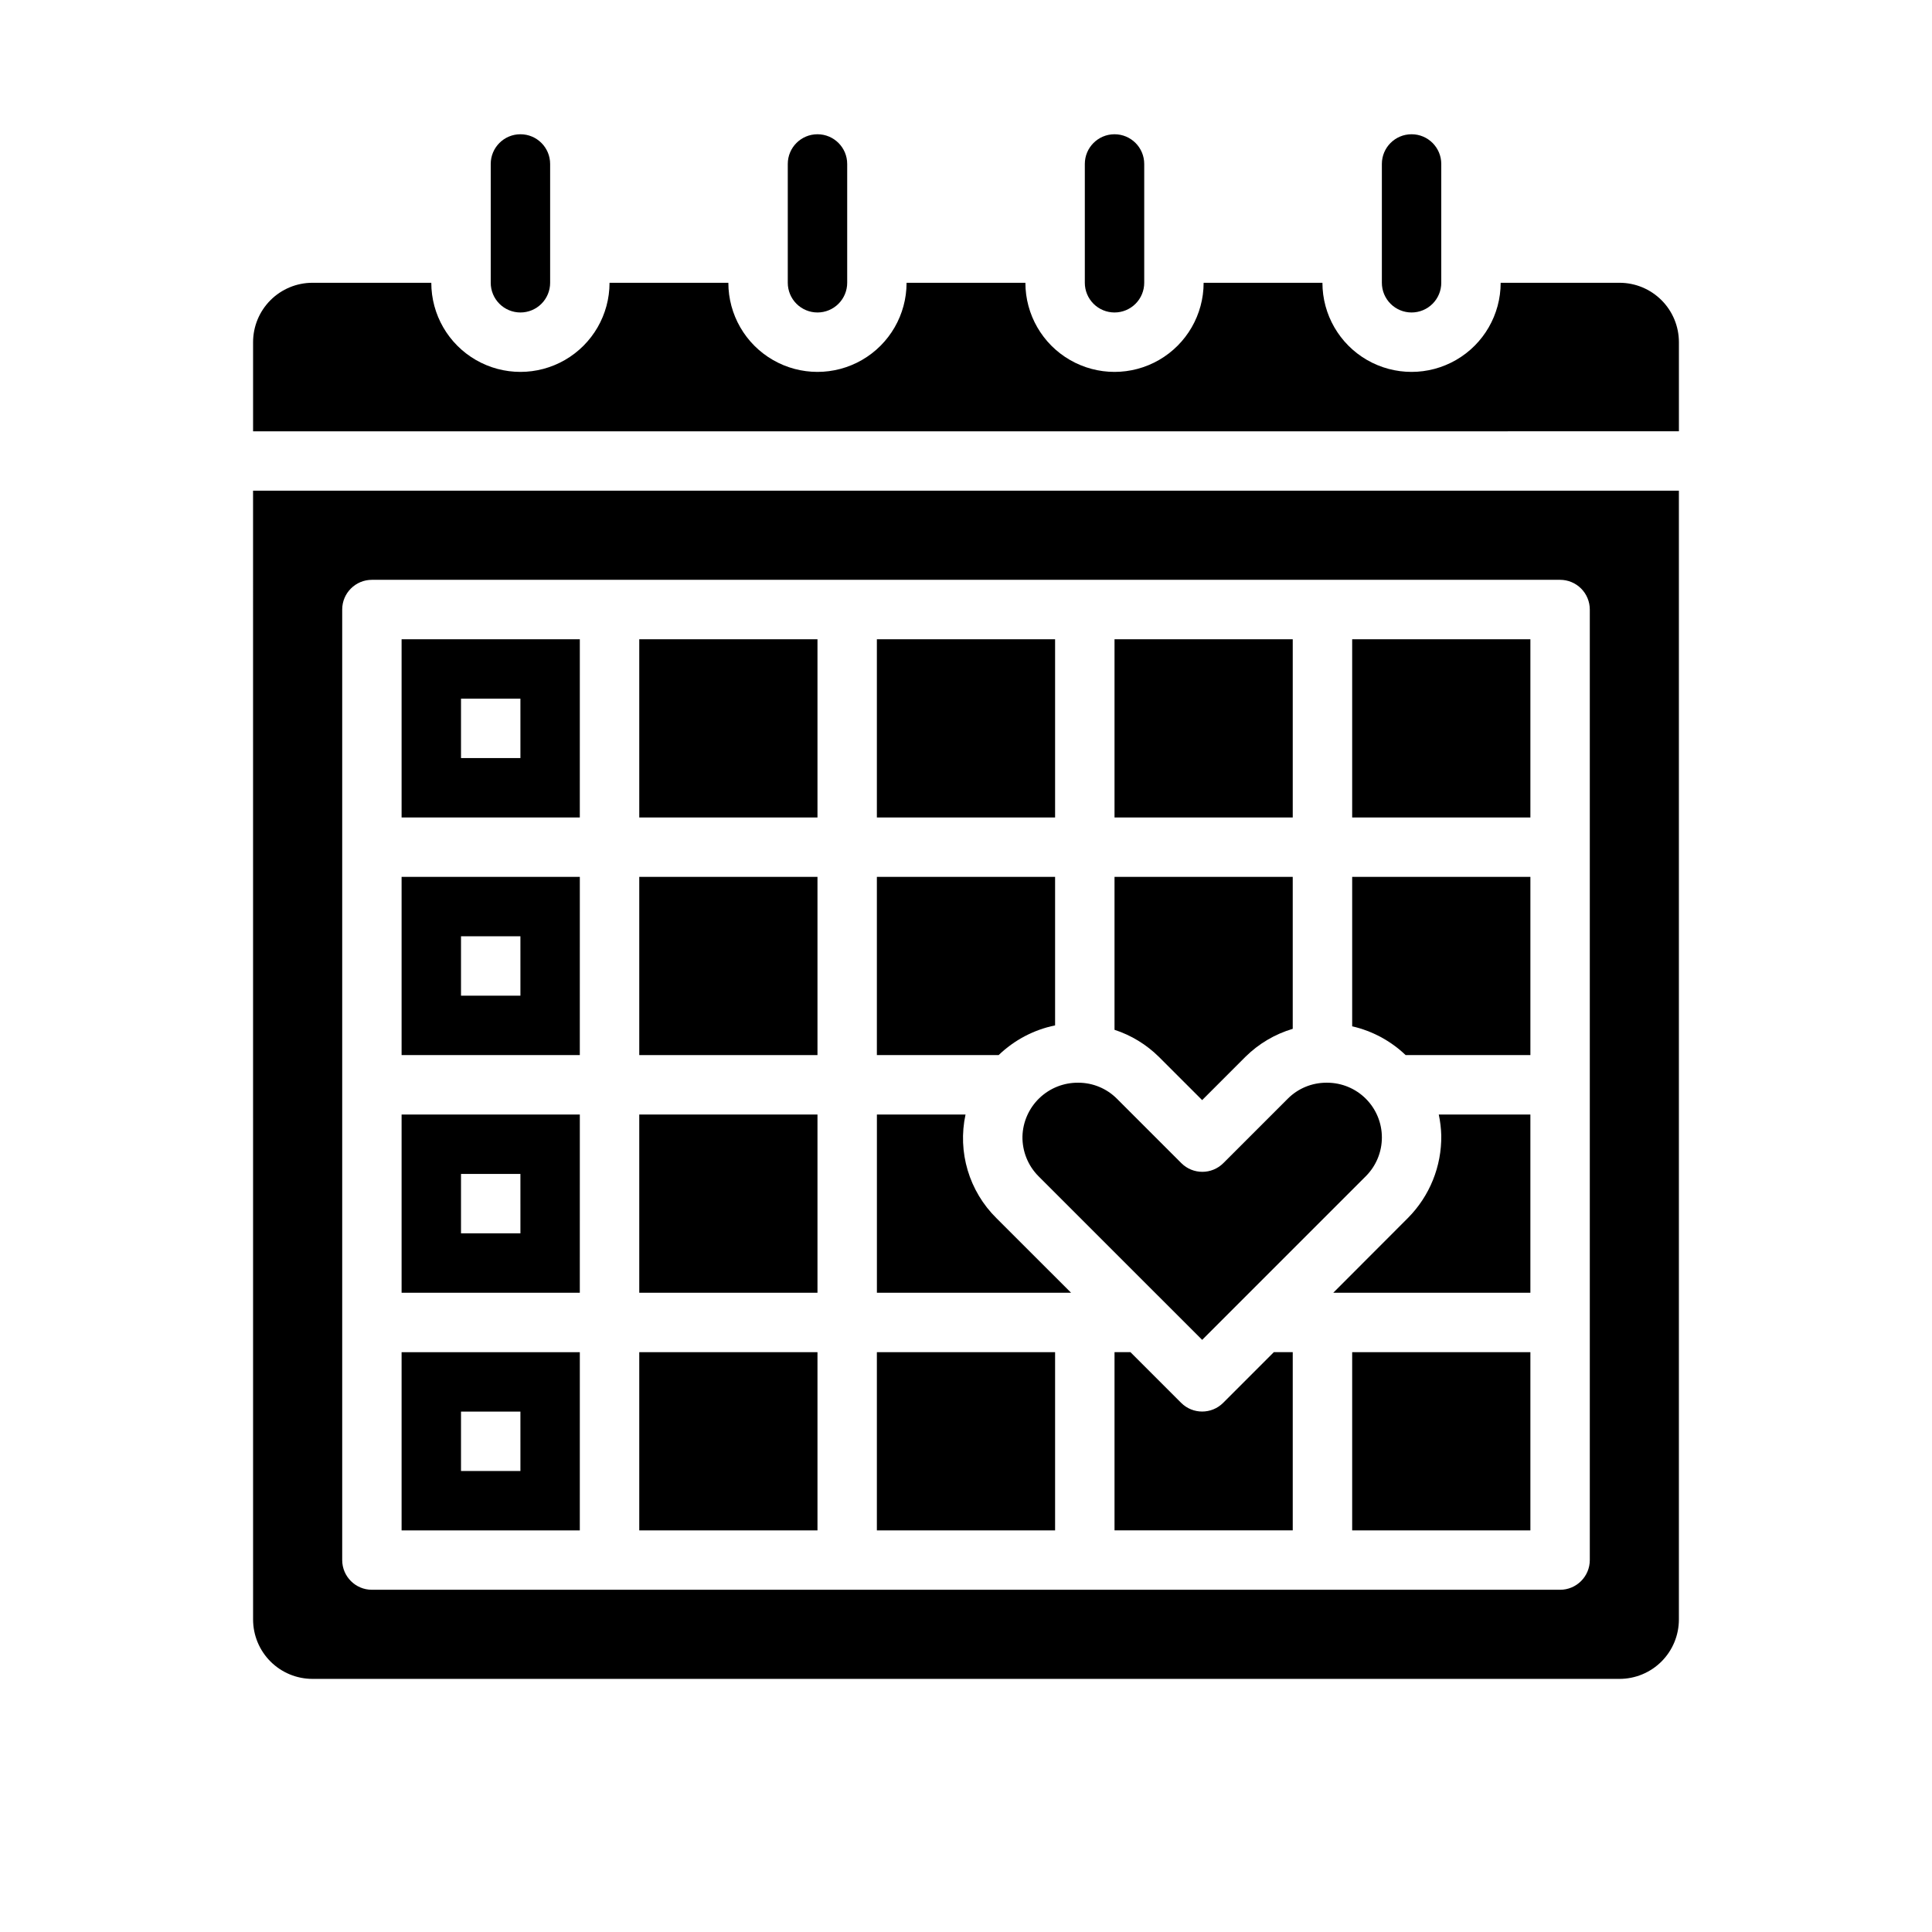
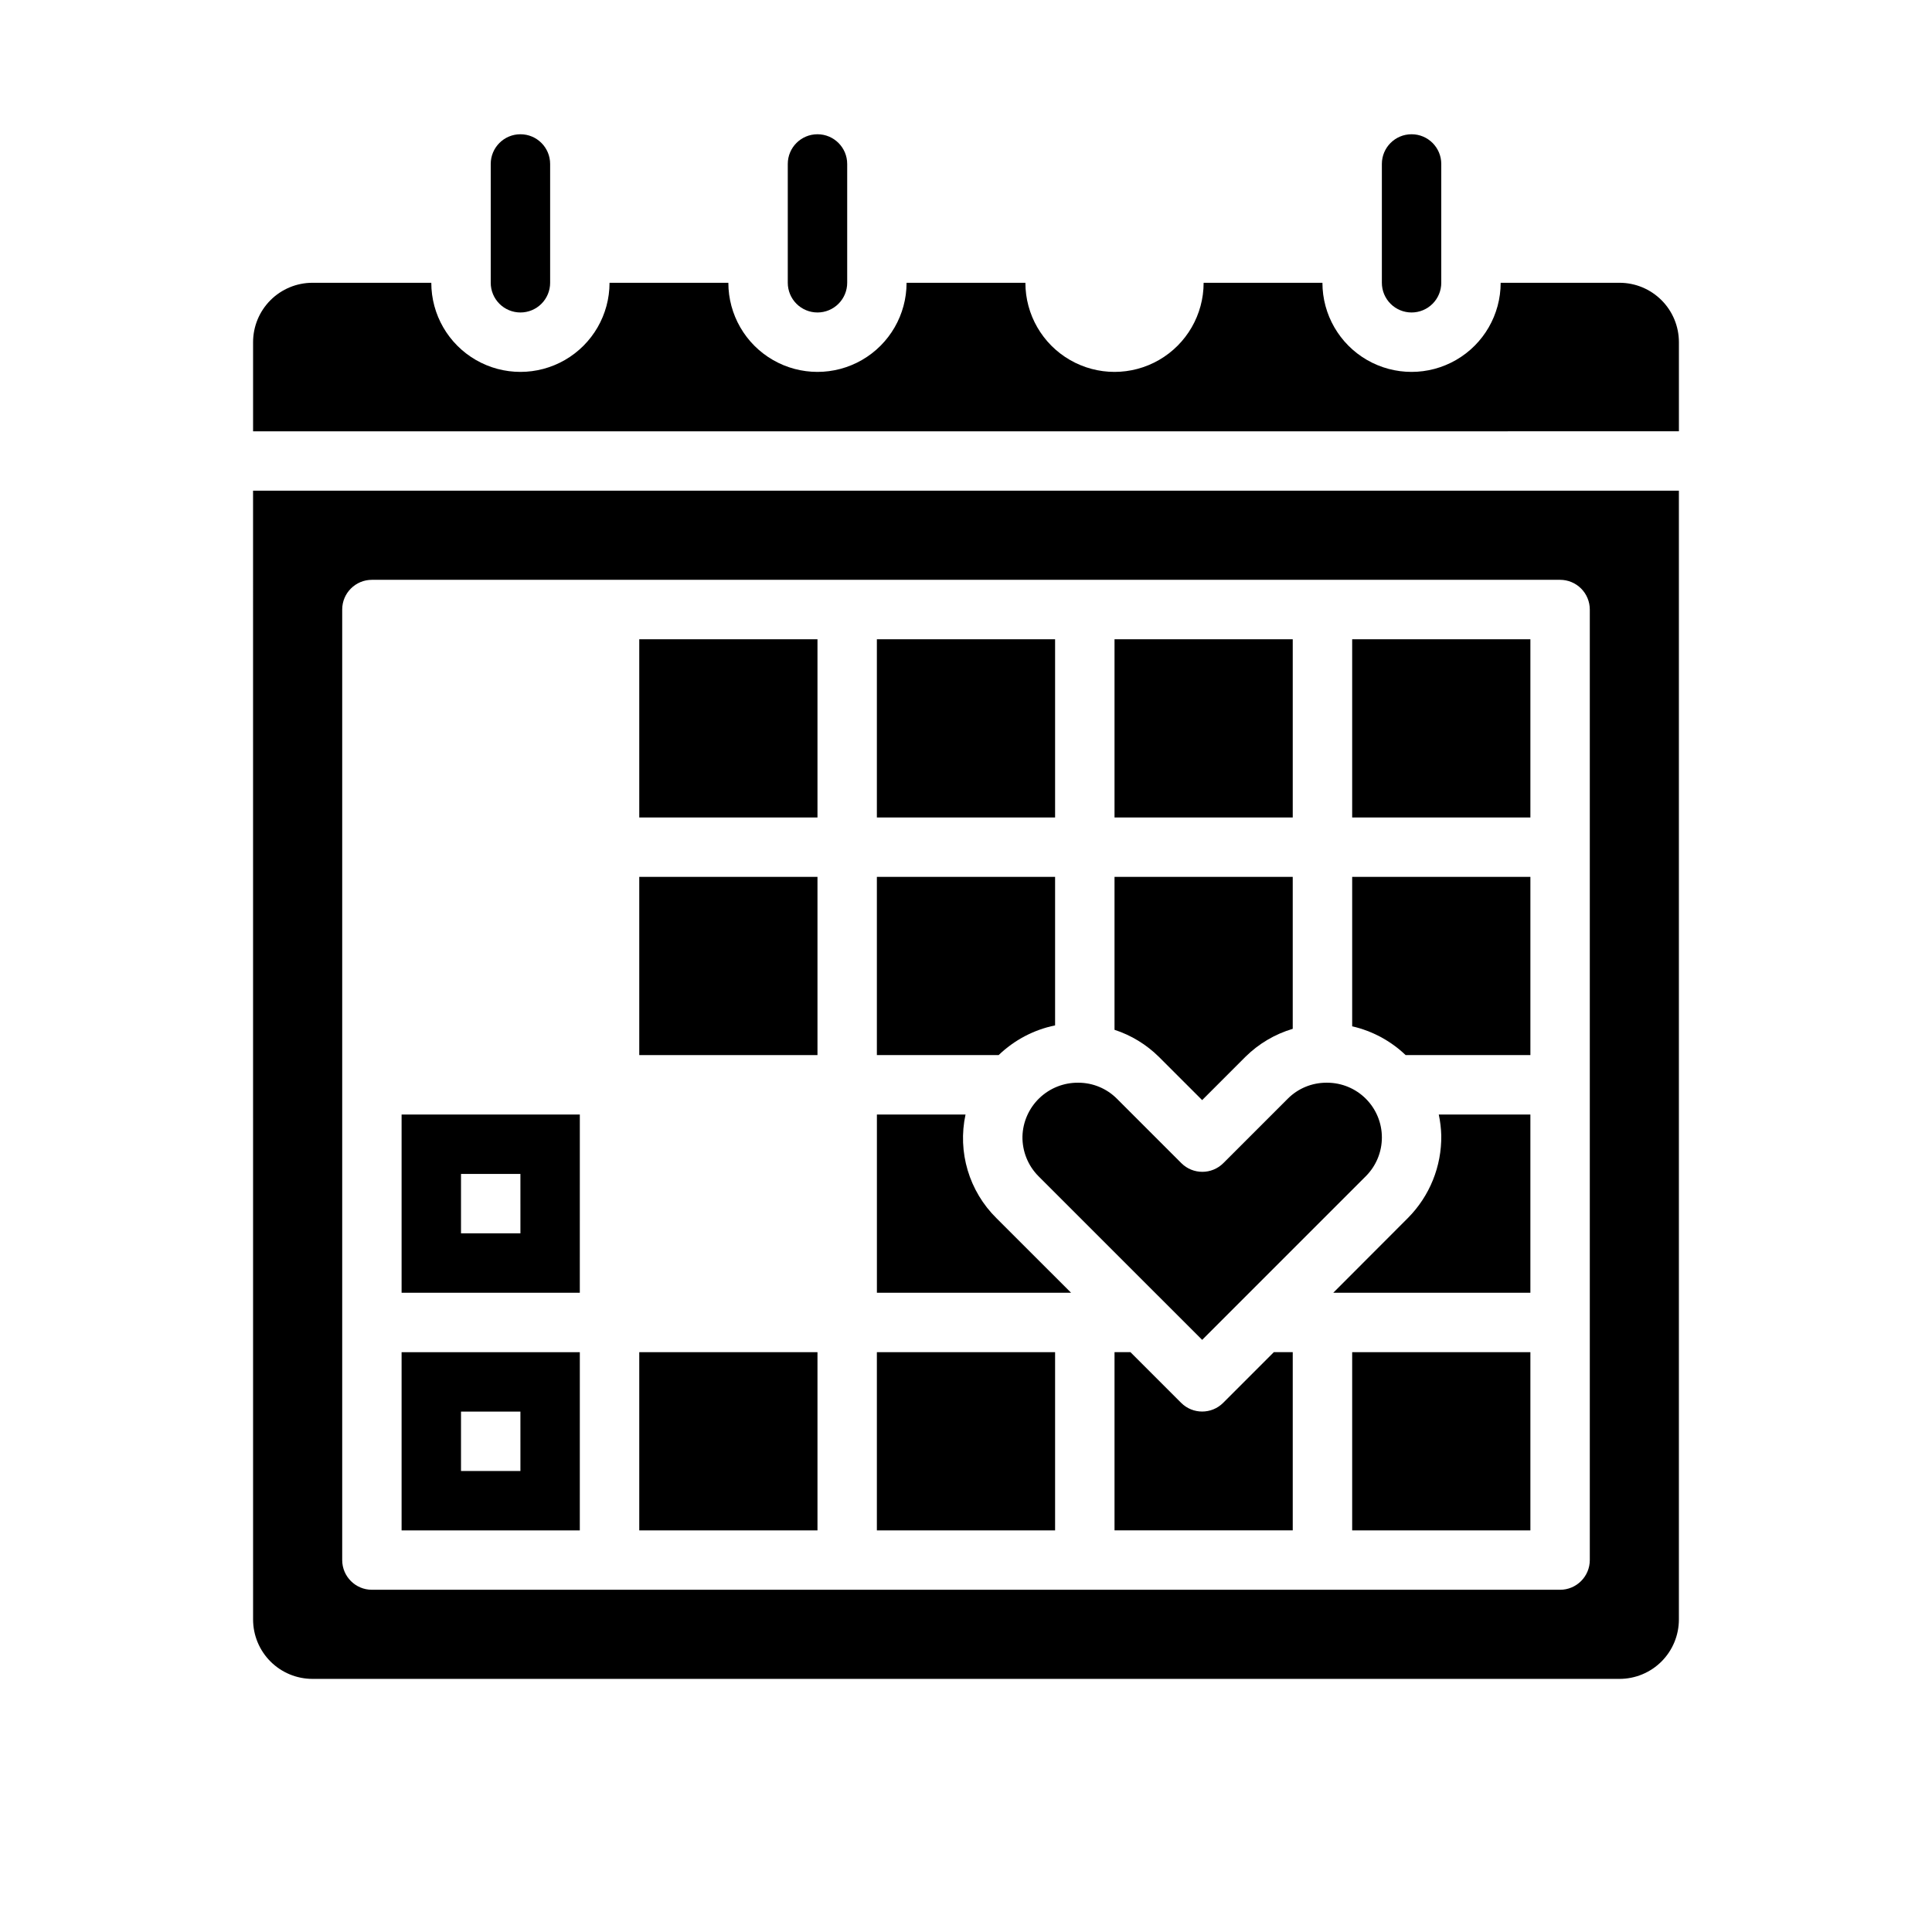
<svg xmlns="http://www.w3.org/2000/svg" fill="#000000" width="800px" height="800px" version="1.1" viewBox="144 144 512 512">
  <g>
    <path d="m462.58 435.54 11.492-11.492c3.5-3.457 7.801-6 12.516-7.398v-40.266h-47.23v40.523c4.41 1.441 8.426 3.883 11.73 7.141z" />
    <path d="m439.36 313.41h47.23v47.23h-47.23z" />
    <path d="m414.96 445.18c-0.059 3.938 1.469 7.731 4.242 10.523l43.383 43.375 43.375-43.375c2.719-2.715 4.25-6.406 4.254-10.25 0.004-3.848-1.52-7.539-4.238-10.262-2.715-2.723-6.402-4.254-10.25-4.262h-0.238c-3.84 0-7.523 1.527-10.23 4.254l-17.059 17.059c-3.074 3.07-8.059 3.07-11.133 0l-17.059-17.059c-2.707-2.723-6.391-4.254-10.234-4.254-3.844-0.047-7.555 1.422-10.328 4.086-2.773 2.668-4.387 6.32-4.484 10.164z" />
-     <path d="m439.36 226.81c2.086 0 4.09-0.828 5.566-2.305 1.477-1.477 2.305-3.477 2.305-5.566v-31.488c0-4.348-3.523-7.871-7.871-7.871s-7.871 3.523-7.871 7.871v31.488c0 2.09 0.828 4.09 2.305 5.566 1.477 1.477 3.477 2.305 5.566 2.305z" />
    <path d="m376.38 313.41h47.23v47.23h-47.23z" />
    <path d="m376.38 502.34h47.23v47.23h-47.23z" />
    <path d="m549.57 423.61v-47.23h-47.23v39.605c5.324 1.215 10.219 3.852 14.168 7.625z" />
    <path d="m408.07 466.83c-7.25-7.152-10.344-17.516-8.195-27.473h-23.488v47.23h51.453z" />
    <path d="m281.92 226.81c2.09 0 4.09-0.828 5.566-2.305 1.477-1.477 2.305-3.477 2.305-5.566v-31.488c0-4.348-3.523-7.871-7.871-7.871-4.348 0-7.871 3.523-7.871 7.871v31.488c0 2.09 0.828 4.09 2.305 5.566 1.477 1.477 3.481 2.305 5.566 2.305z" />
    <path d="m468.15 515.77c-3.074 3.07-8.059 3.07-11.133 0l-13.438-13.438h-4.219v47.23h47.23v-47.23h-5.008z" />
    <path d="m360.64 226.81c2.09 0 4.09-0.828 5.566-2.305 1.477-1.477 2.309-3.477 2.309-5.566v-31.488c0-4.348-3.527-7.871-7.875-7.871-4.348 0-7.871 3.523-7.871 7.871v31.488c0 2.09 0.832 4.09 2.305 5.566 1.477 1.477 3.481 2.305 5.566 2.305z" />
    <path d="m502.34 313.41h47.23v47.23h-47.23z" />
    <path d="m525.95 444.87c0.125 8.207-3.07 16.117-8.863 21.934l-19.758 19.789h52.238v-47.23h-24.277c0.387 1.812 0.609 3.656 0.66 5.508z" />
    <path d="m502.34 502.34h47.23v47.23h-47.23z" />
    <path d="m423.61 415.74v-39.359h-47.23v47.23h32.273c4.141-3.988 9.328-6.719 14.957-7.871z" />
-     <path d="m297.66 376.38h-47.234v47.23h47.23zm-15.742 31.488h-15.746v-15.746h15.742z" />
    <path d="m297.66 439.36h-47.234v47.23h47.23zm-15.742 31.488h-15.746v-15.746h15.742z" />
    <path d="m297.66 502.34h-47.234v47.23h47.23zm-15.742 31.488h-15.746v-15.746h15.742z" />
    <path d="m211.07 573.18c0 4.176 1.66 8.18 4.609 11.133 2.953 2.953 6.957 4.609 11.133 4.609h346.37c4.176 0 8.18-1.656 11.133-4.609s4.609-6.957 4.609-11.133v-299.14h-377.86zm23.617-267.65c0-4.348 3.523-7.871 7.871-7.871h314.88c2.09 0 4.09 0.828 5.566 2.305 1.477 1.477 2.309 3.477 2.309 5.566v251.9c0 2.09-0.832 4.09-2.309 5.566-1.477 1.477-3.477 2.309-5.566 2.309h-314.88c-4.348 0-7.871-3.527-7.871-7.875z" />
    <path d="m518.08 226.81c2.09 0 4.09-0.828 5.566-2.305 1.477-1.477 2.305-3.477 2.305-5.566v-31.488c0-4.348-3.523-7.871-7.871-7.871s-7.871 3.523-7.871 7.871v31.488c0 2.09 0.828 4.09 2.305 5.566 1.477 1.477 3.481 2.305 5.566 2.305z" />
    <path d="m313.41 376.38h47.23v47.23h-47.23z" />
    <path d="m313.41 313.41h47.23v47.23h-47.23z" />
-     <path d="m313.41 439.36h47.23v47.23h-47.23z" />
    <path d="m573.18 218.94h-31.488c0 8.438-4.5 16.234-11.809 20.453-7.309 4.219-16.309 4.219-23.617 0-7.305-4.219-11.809-12.016-11.809-20.453h-31.484c0 8.438-4.504 16.234-11.809 20.453-7.309 4.219-16.309 4.219-23.617 0-7.309-4.219-11.809-12.016-11.809-20.453h-31.488c0 8.438-4.5 16.234-11.809 20.453-7.305 4.219-16.309 4.219-23.613 0-7.309-4.219-11.809-12.016-11.809-20.453h-31.488c0 8.438-4.504 16.234-11.809 20.453-7.309 4.219-16.309 4.219-23.617 0-7.305-4.219-11.809-12.016-11.809-20.453h-31.488c-4.176 0-8.18 1.66-11.133 4.613-2.949 2.953-4.609 6.957-4.609 11.133v23.617l377.86-0.004v-23.613c0-4.176-1.656-8.18-4.609-11.133-2.953-2.953-6.957-4.613-11.133-4.613z" />
    <path d="m313.41 502.34h47.23v47.23h-47.23z" />
-     <path d="m297.66 313.41h-47.234v47.23h47.23zm-15.742 31.488h-15.746v-15.746h15.742z" />
  </g>
</svg>